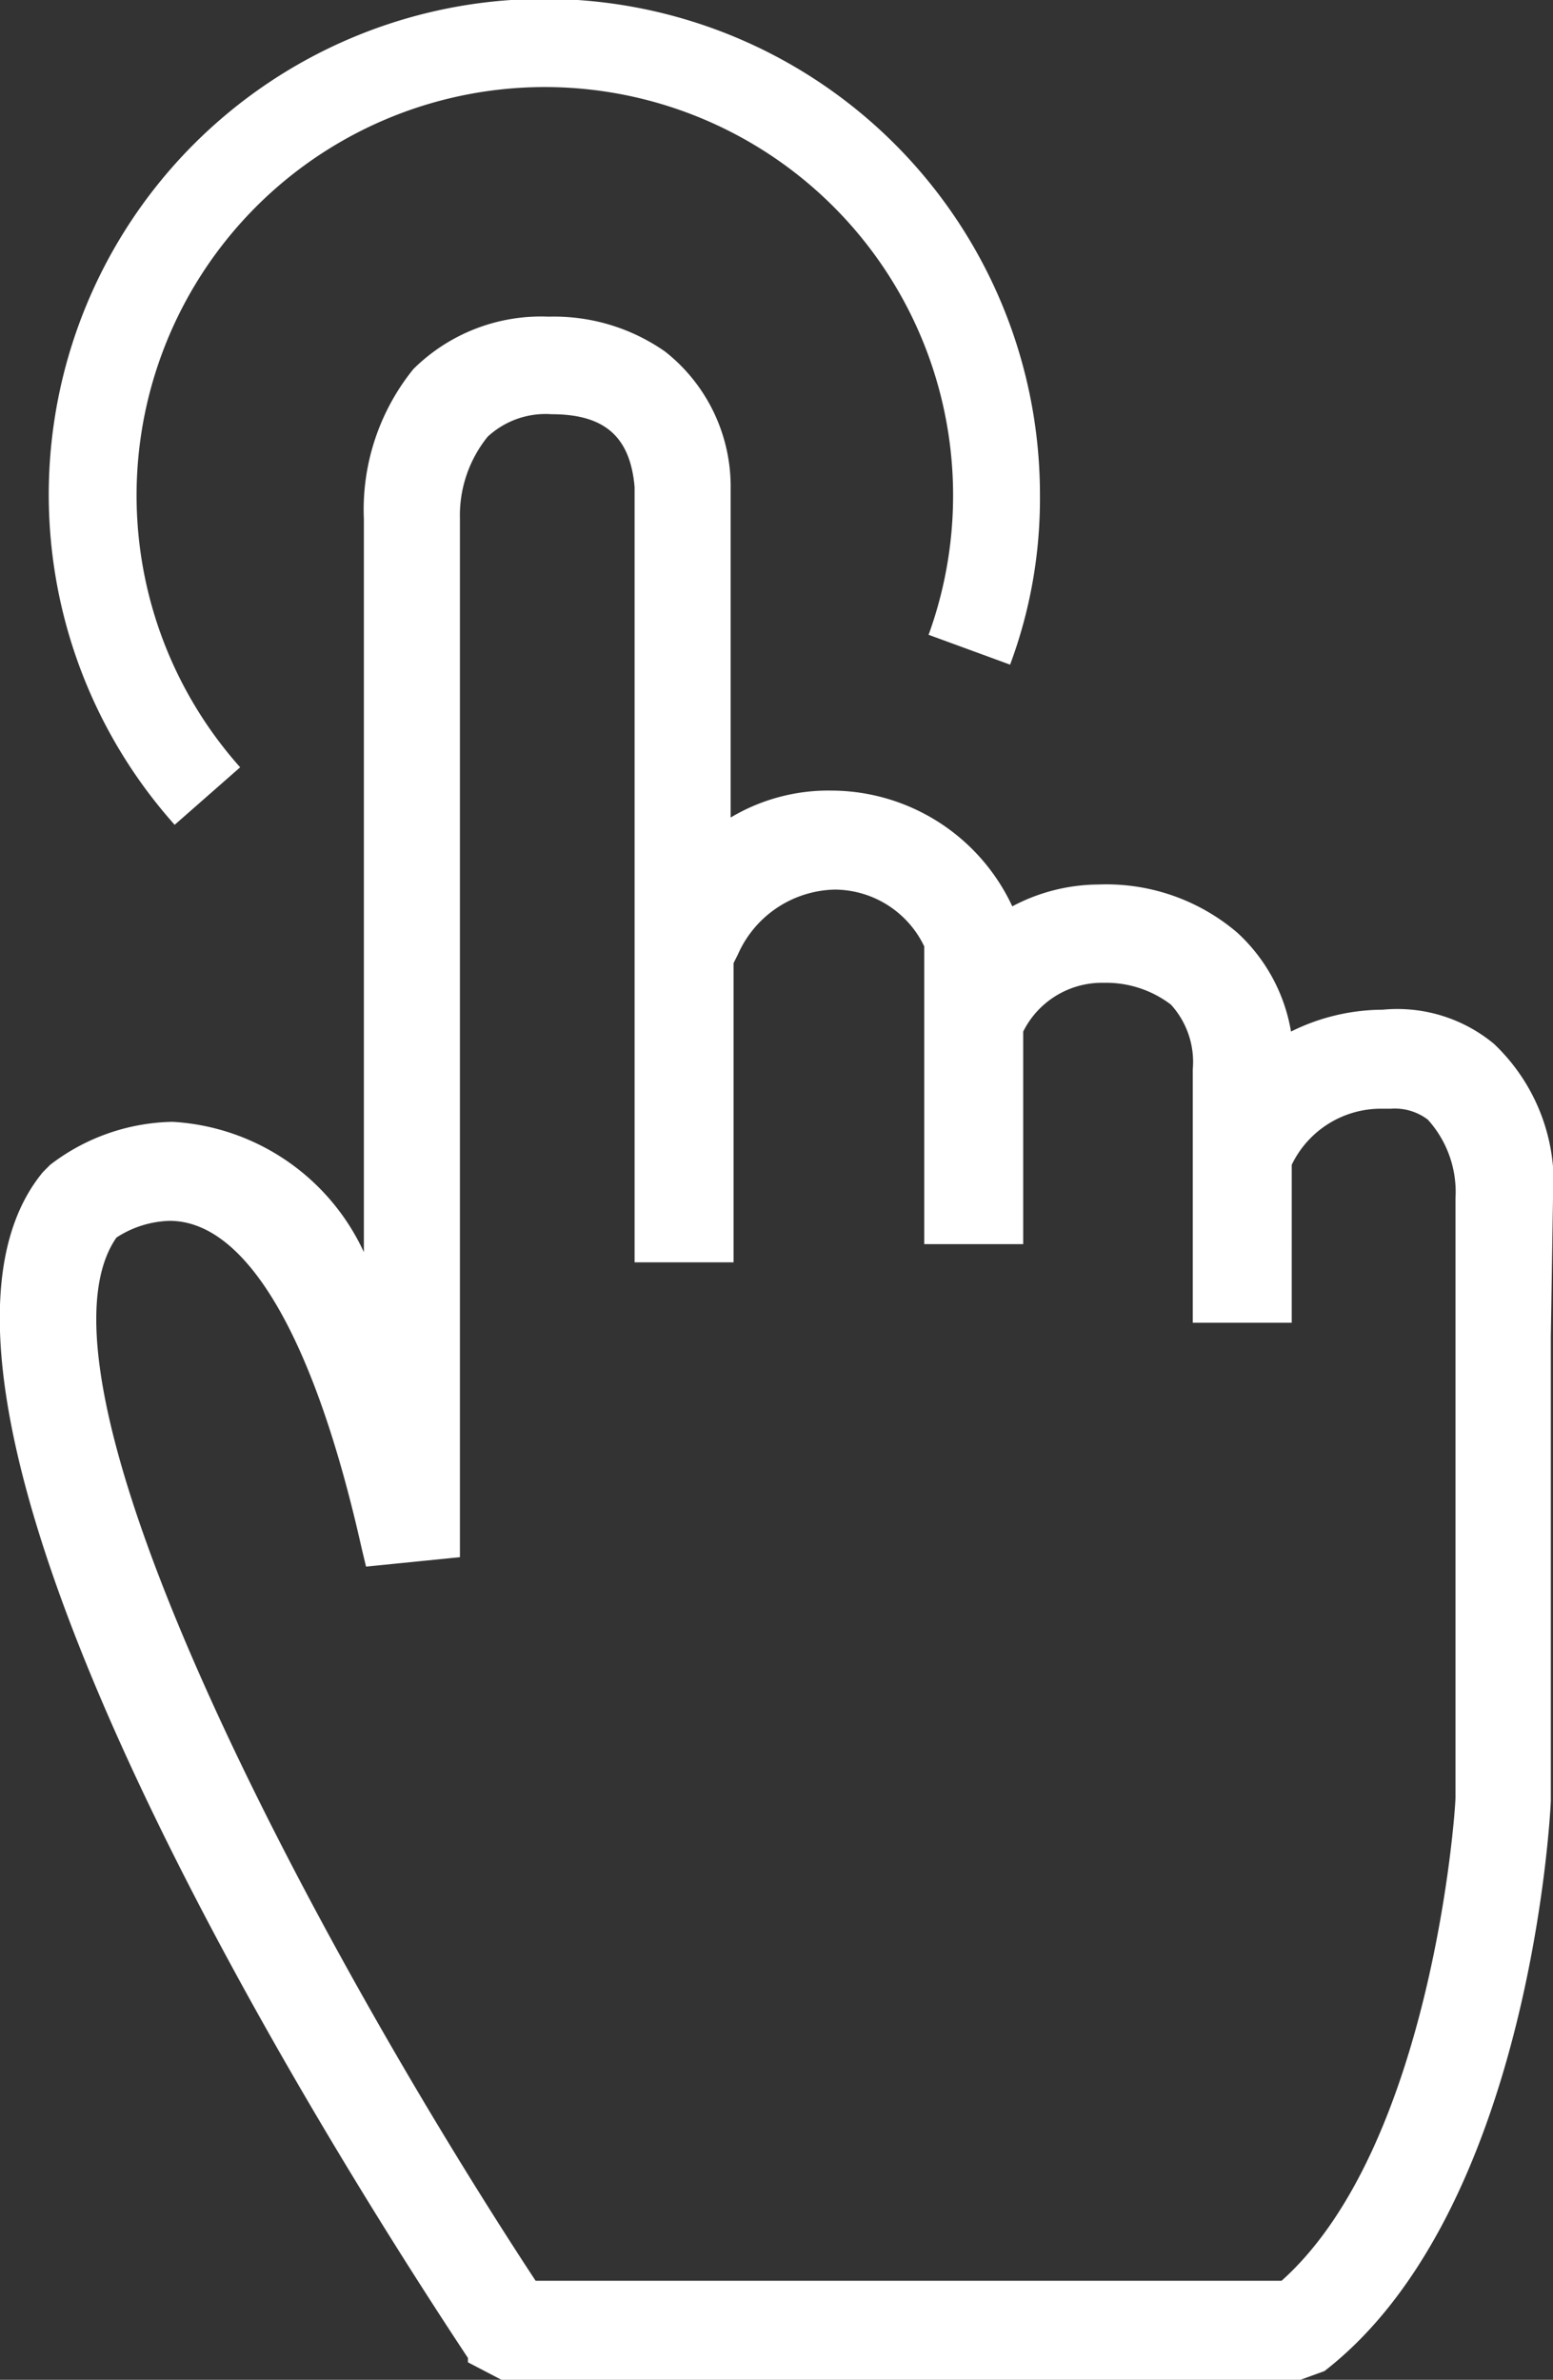
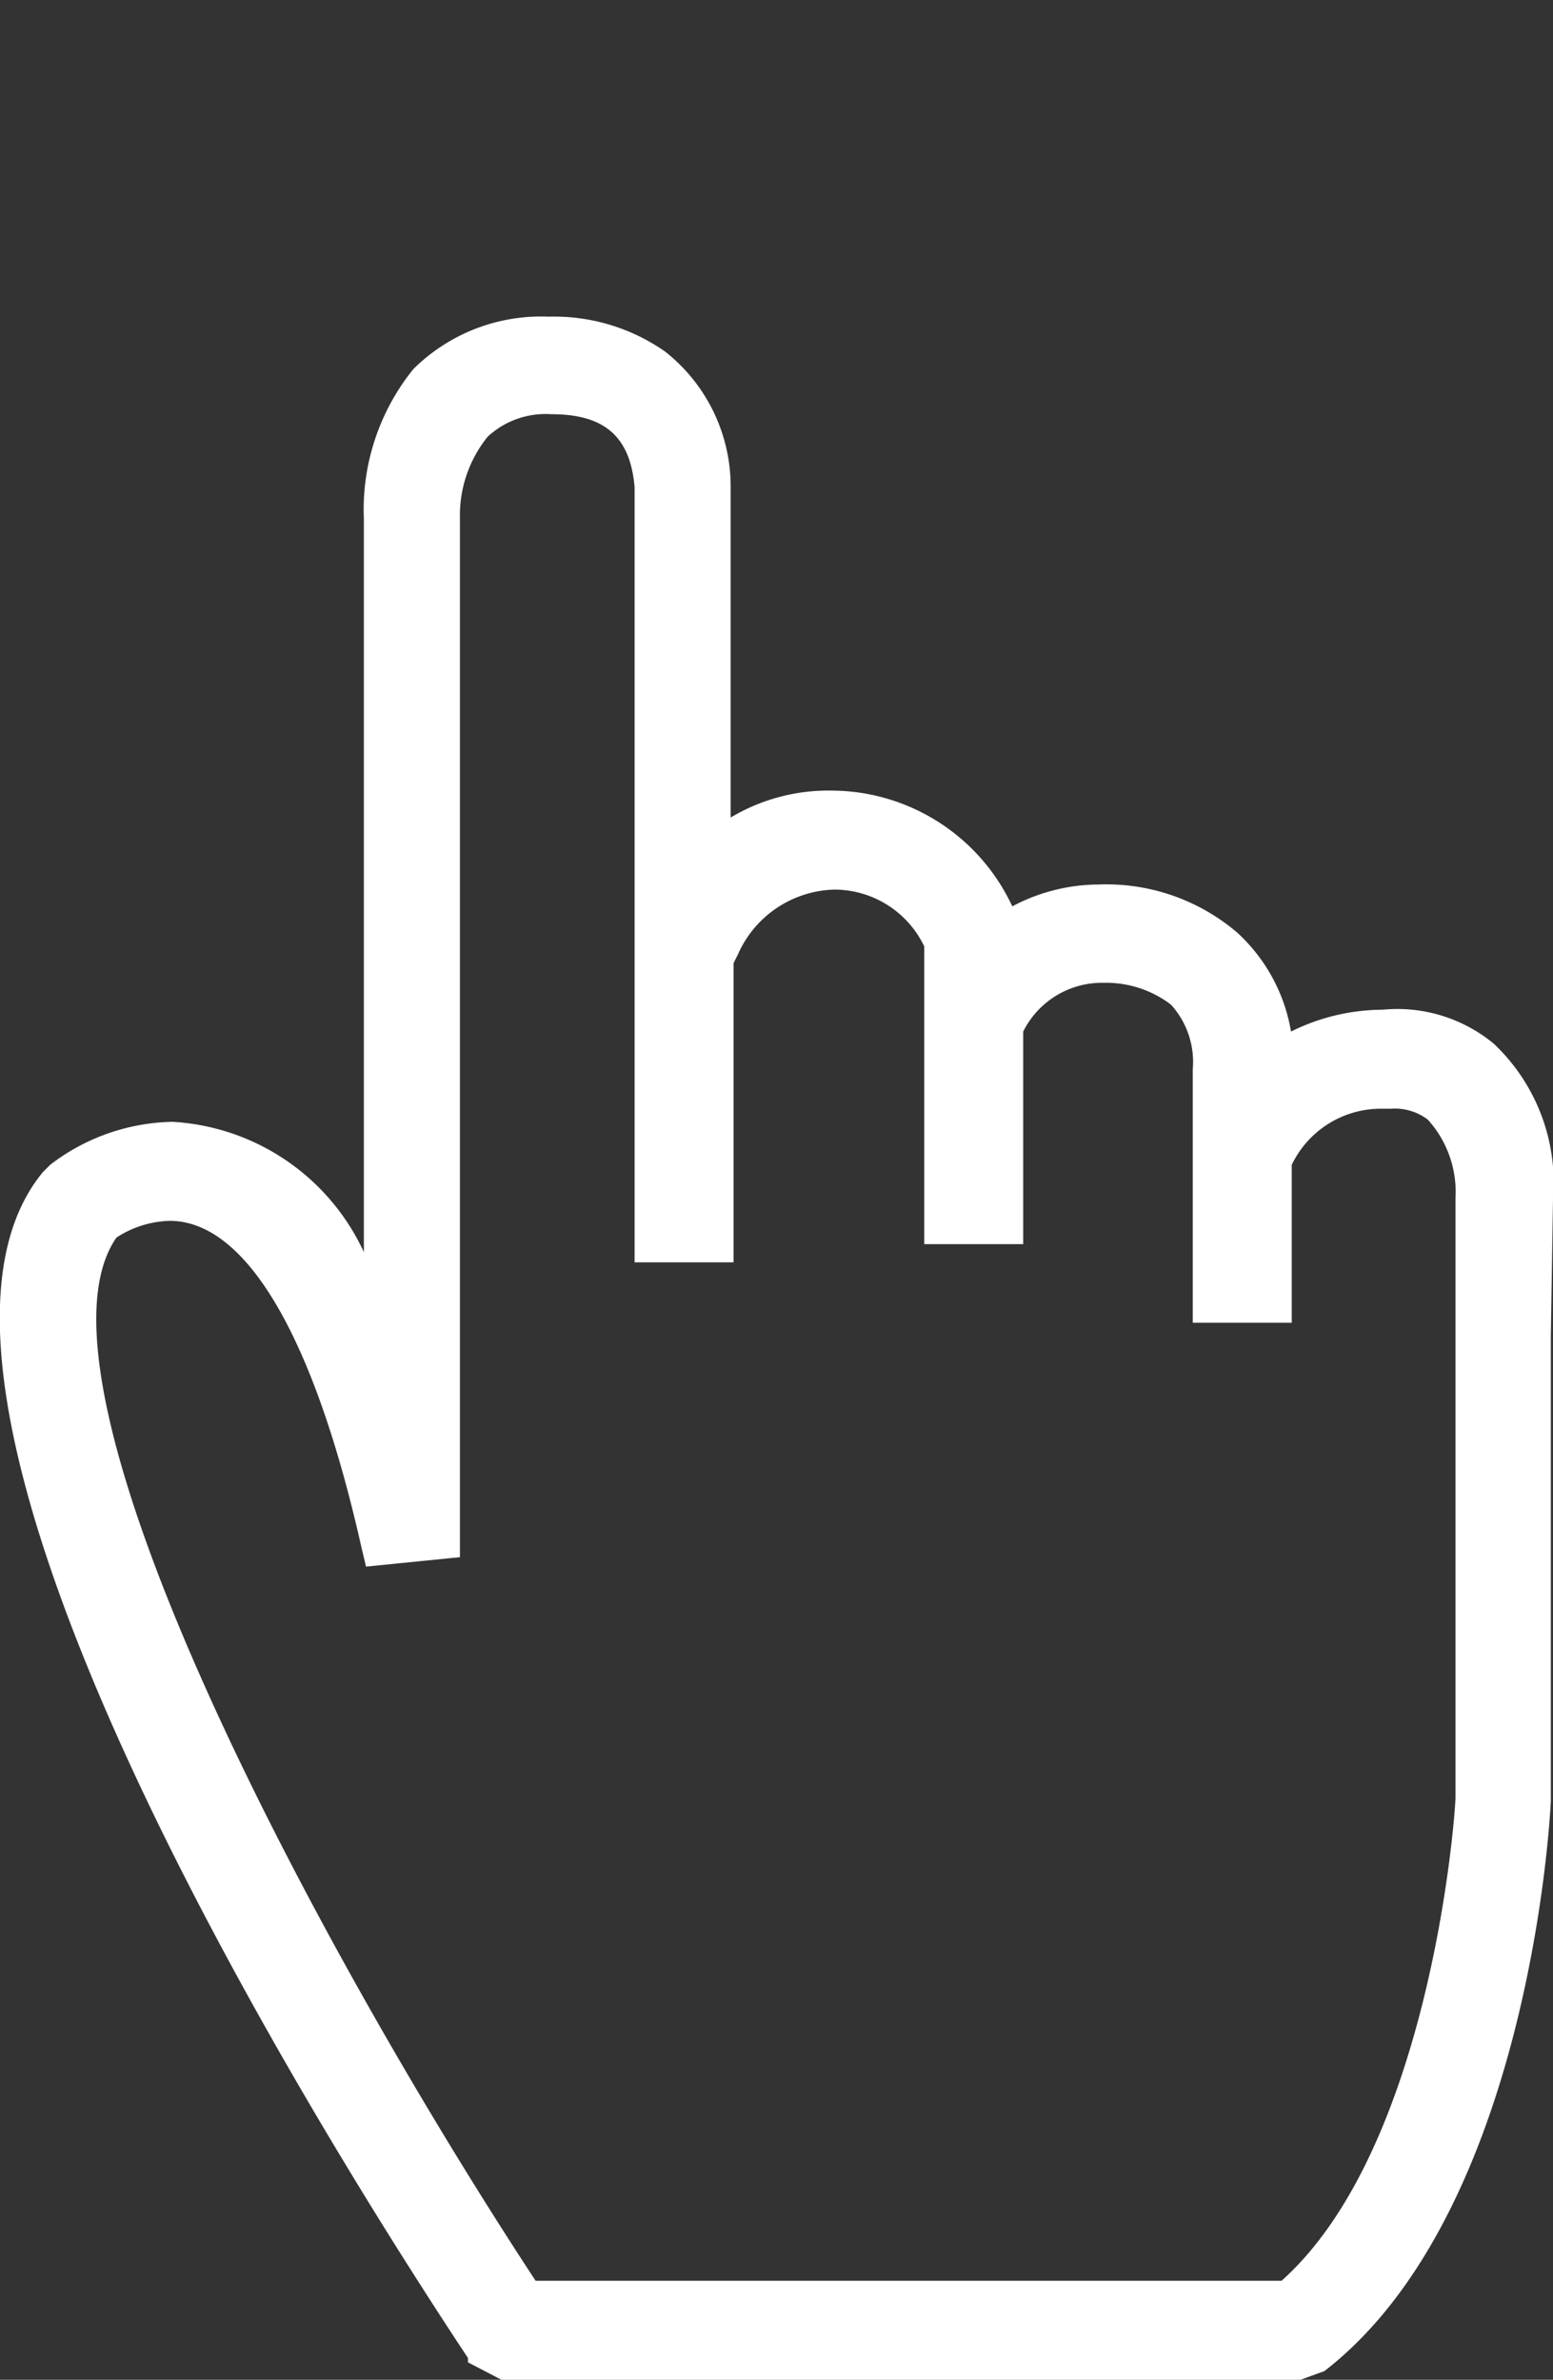
<svg xmlns="http://www.w3.org/2000/svg" viewBox="0 0 21.34 32.69">
  <rect x="0" y="0" width="21.34" height="32.69" fill="#333333" stroke="none" />
  <g id="fcaeaca8-f425-4ec1-9377-b1388f3591d4" data-name="Layer 2">
    <g id="edbc8d66-155b-474e-8335-a6effefbc4e3" data-name="fg">
      <path d="M21.34,16.47a2.63,2.63,0,0,0-.81-2.13A2.08,2.08,0,0,0,19,13.87a2.85,2.85,0,0,0-1.26.3A2.38,2.38,0,0,0,17,12.81a2.77,2.77,0,0,0-1.9-.66,2.55,2.55,0,0,0-1.19.3,2.75,2.75,0,0,0-2.48-1.59,2.62,2.62,0,0,0-1.39.37V6.66a2.36,2.36,0,0,0-.9-1.83,2.66,2.66,0,0,0-1.6-.48,2.49,2.49,0,0,0-1.86.72A3.07,3.07,0,0,0,5,7.13V17.2a3.09,3.09,0,0,0-2.63-1.79A2.84,2.84,0,0,0,.69,16l-.1.1C-2.07,19.32,5,30.23,6.43,32.39l0,.06.46.24H17.87l.33-.12,0,0C21,30.4,21.3,25,21.31,24.74V18.36h0Zm-11.2-3.36a1.49,1.49,0,0,1,1.33-.89A1.37,1.37,0,0,1,12.7,13v4.09h1.36l0-2.92a1.21,1.21,0,0,1,1.08-.67h.05a1.47,1.47,0,0,1,.9.3,1.17,1.17,0,0,1,.3.89v3.48h1.36V16A1.36,1.36,0,0,1,19,15.23h.11a.75.75,0,0,1,.51.15A1.48,1.48,0,0,1,20,16.46l0,2.18s0,.09,0,.14v5.91c0,.2-.33,4.8-2.39,6.64H7.36C4.35,26.75.21,19,1.6,17a1.41,1.41,0,0,1,.73-.23c1.07,0,2,1.64,2.64,4.5l.06.25,1.29-.13V7.12A1.72,1.72,0,0,1,6.7,6a1.17,1.17,0,0,1,.88-.31c.73,0,1.08.31,1.14,1V17.34h1.36V13.23Z" fill="#fff" />
-       <path d="M2.4,11.33A6.81,6.81,0,1,1,14.29,6.81a6.52,6.52,0,0,1-.41,2.32l-1.12-.41A5.61,5.61,0,1,0,3.3,10.54Z" fill="#fff" />
    </g>
  </g>
</svg>